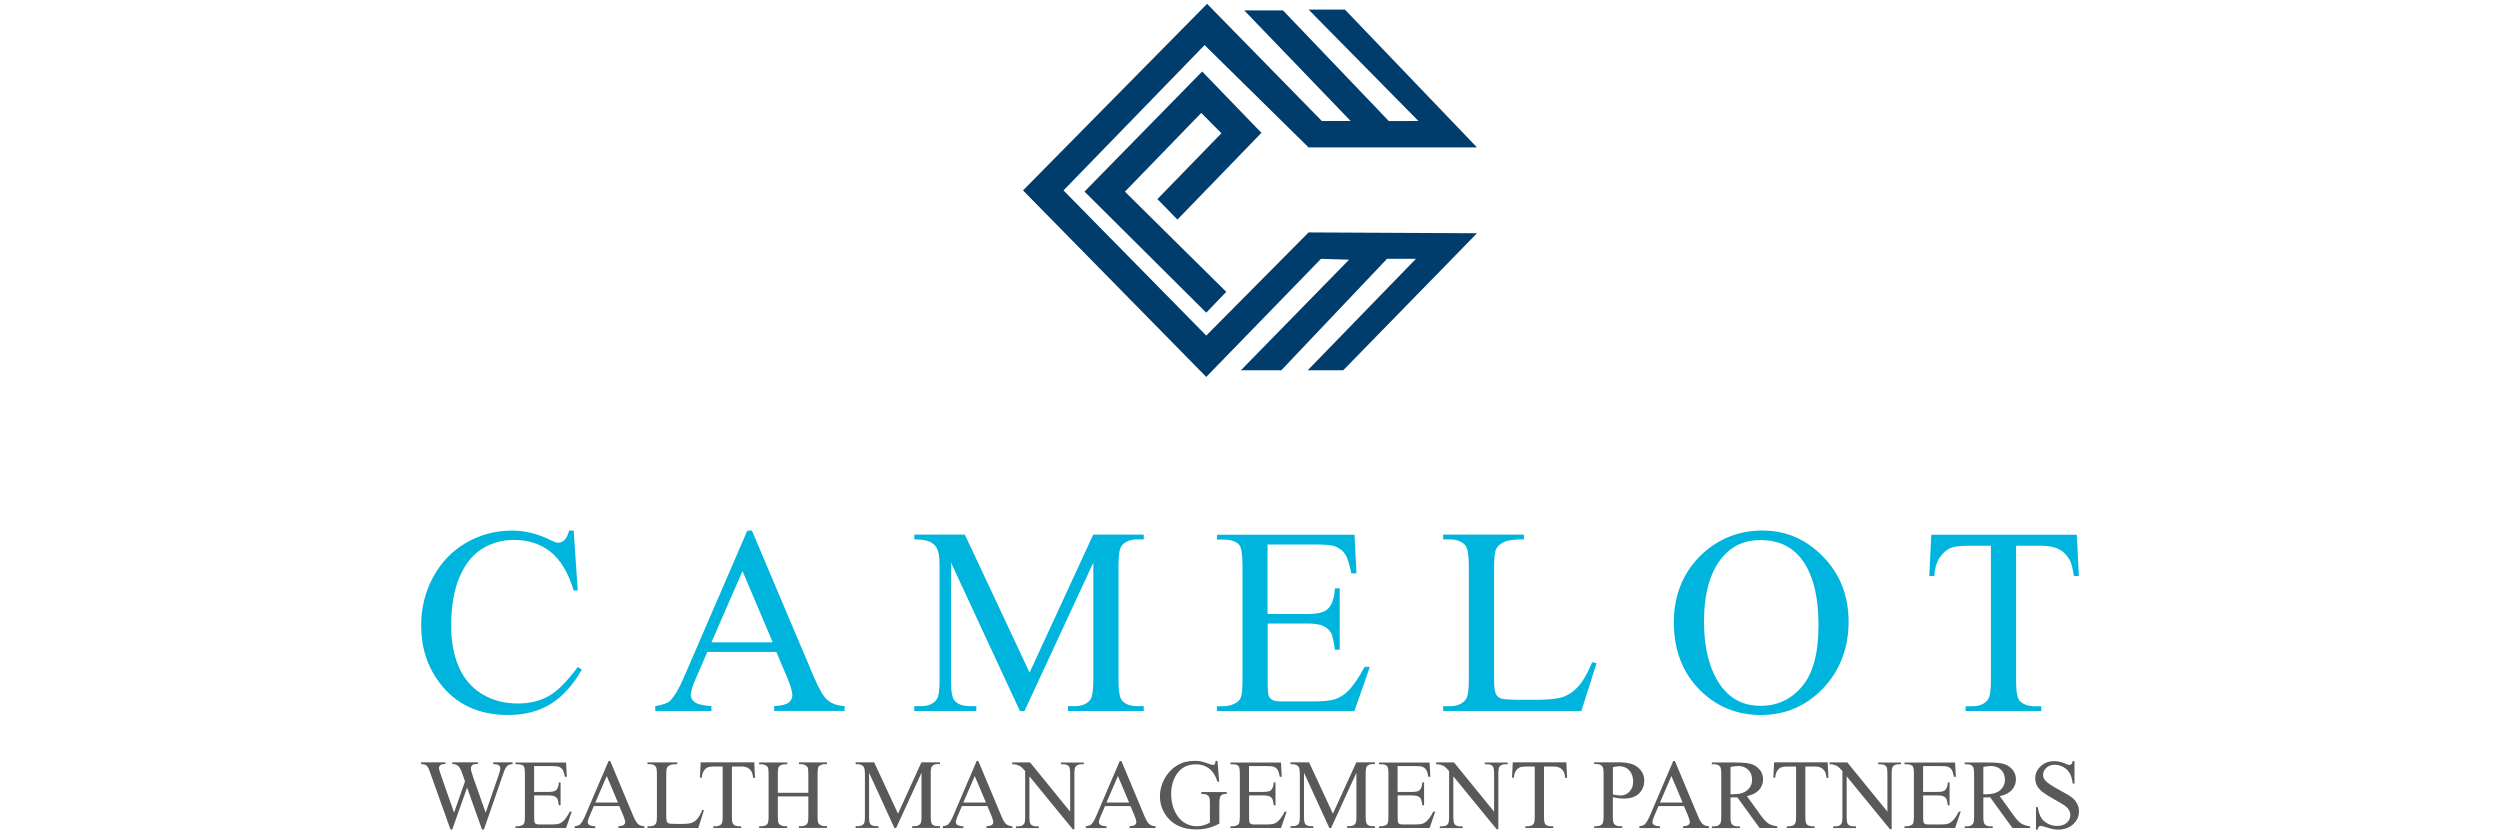
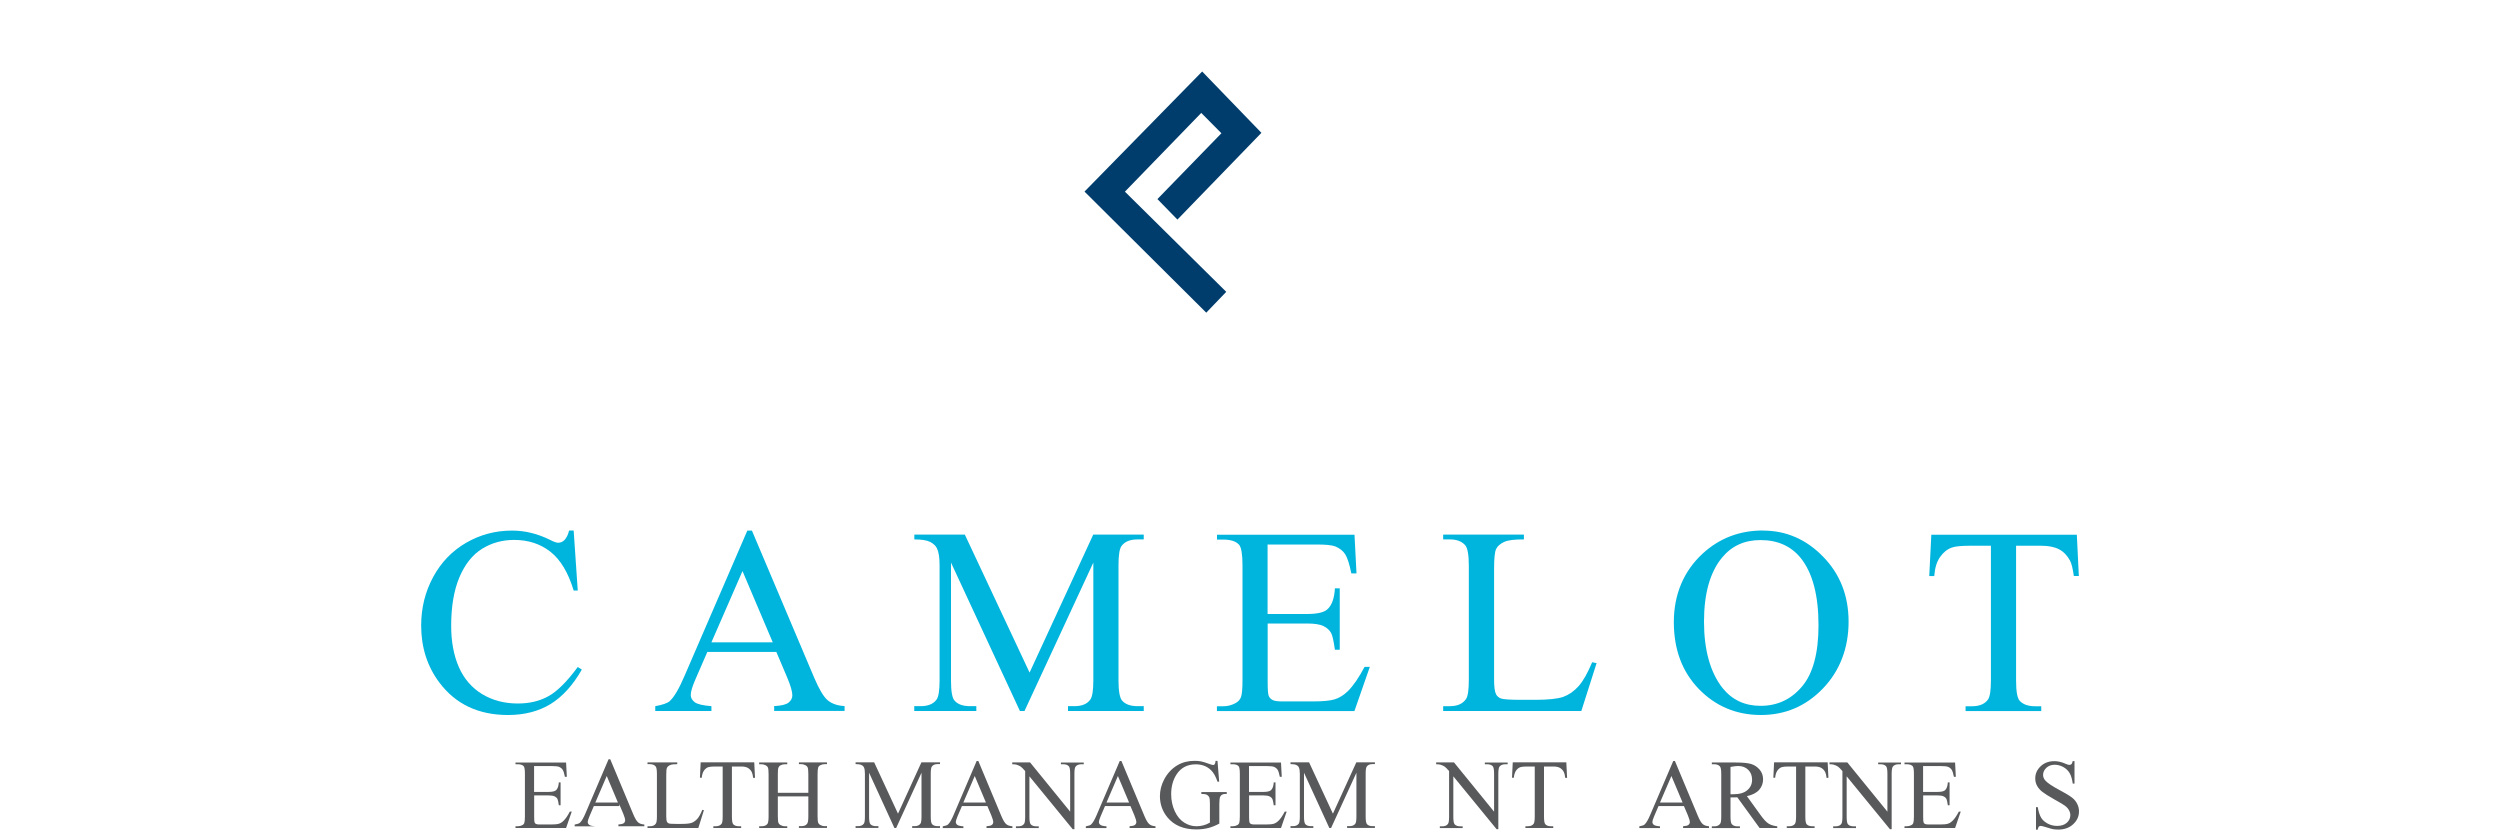
<svg xmlns="http://www.w3.org/2000/svg" data-name="Layer 1" id="Layer_1" viewBox="0 0 300 100">
  <defs>
    <style>
      .cls-1 {
        fill: #58595b;
      }

      .cls-2 {
        fill: #00b5dd;
      }

      .cls-3 {
        fill: #003d6d;
      }
    </style>
  </defs>
  <g>
-     <polygon class="cls-3" points="157.03 1.15 161.39 1.15 177.24 17.69 157.03 17.69 144.55 5.41 127.62 22.85 144.75 40.27 157.03 27.89 177.24 27.99 161.19 44.43 156.93 44.43 169.91 31.06 166.44 31.06 153.76 44.43 148.91 44.43 161.89 31.16 158.52 31.06 144.75 45.23 122.76 22.85 144.85 .46 158.62 14.52 162.08 14.52 149.31 1.25 153.96 1.25 166.66 14.53 170.21 14.52 157.03 1.15" />
    <polygon class="cls-3" points="130.14 22.99 144.75 37.52 147.15 35.02 134.99 23 144.15 13.55 146.57 15.99 138.89 23.89 141.29 26.35 151.37 15.94 144.26 8.58 130.14 22.99" />
  </g>
  <g>
    <g>
      <path class="cls-2" d="M68.84,63.67l.49,7.19h-.49c-.65-2.15-1.58-3.7-2.79-4.65-1.21-.95-2.66-1.42-4.36-1.42-1.42,0-2.71.36-3.85,1.07s-2.05,1.85-2.71,3.41c-.66,1.56-.99,3.5-.99,5.82,0,1.91.31,3.57.93,4.98.62,1.4,1.56,2.48,2.8,3.23,1.25.75,2.67,1.12,4.27,1.12,1.39,0,2.62-.29,3.68-.88,1.06-.59,2.23-1.76,3.51-3.5l.49.31c-1.07,1.88-2.33,3.26-3.76,4.14-1.43.87-3.13,1.31-5.1,1.31-3.55,0-6.29-1.3-8.24-3.9-1.45-1.94-2.18-4.21-2.18-6.84,0-2.11.48-4.05,1.44-5.82.96-1.77,2.28-3.14,3.96-4.11,1.68-.97,3.51-1.46,5.5-1.46,1.55,0,3.07.37,4.58,1.12.44.23.76.34.95.34.28,0,.53-.1.74-.3.27-.28.47-.67.58-1.17h.55Z" />
      <path class="cls-2" d="M93.17,78.23h-8.29l-1.45,3.34c-.36.82-.54,1.44-.54,1.84,0,.32.16.61.47.85.31.24.98.4,2.01.48v.58h-6.74v-.58c.89-.16,1.47-.36,1.74-.61.54-.5,1.13-1.51,1.78-3.04l7.53-17.42h.55l7.45,17.6c.6,1.42,1.14,2.33,1.63,2.75.49.42,1.17.66,2.04.71v.58h-8.45v-.58c.85-.04,1.43-.18,1.73-.42s.45-.53.45-.87c0-.46-.21-1.18-.63-2.17l-1.29-3.04ZM92.73,77.08l-3.63-8.55-3.73,8.55h7.36Z" />
      <path class="cls-2" d="M122.39,85.32l-8.27-17.81v14.14c0,1.3.14,2.11.43,2.43.39.44,1,.66,1.85.66h.76v.58h-7.45v-.58h.76c.91,0,1.55-.27,1.93-.81.23-.33.35-1.09.35-2.28v-13.83c0-.94-.11-1.61-.32-2.03-.15-.3-.42-.55-.81-.76-.39-.2-1.03-.3-1.9-.3v-.58h6.06l7.77,16.56,7.64-16.56h6.06v.58h-.74c-.92,0-1.56.27-1.94.81-.23.33-.35,1.09-.35,2.28v13.83c0,1.3.15,2.11.44,2.43.39.44,1,.66,1.85.66h.74v.58h-9.09v-.58h.76c.92,0,1.56-.27,1.93-.81.23-.33.35-1.09.35-2.28v-14.14l-8.26,17.81h-.52Z" />
      <path class="cls-2" d="M152.11,65.31v8.37h4.71c1.22,0,2.04-.18,2.45-.55.55-.48.85-1.32.92-2.53h.58v7.37h-.58c-.15-1.03-.29-1.69-.44-1.98-.19-.36-.5-.65-.93-.86-.43-.21-1.09-.31-1.99-.31h-4.71v6.98c0,.94.04,1.51.13,1.71.08.2.23.36.44.48.21.12.61.18,1.2.18h3.63c1.21,0,2.09-.08,2.64-.25s1.07-.49,1.58-.98c.65-.64,1.32-1.62,2.01-2.92h.63l-1.85,5.31h-16.5v-.58h.76c.51,0,.98-.12,1.44-.36.34-.17.57-.42.69-.75.12-.33.18-1.01.18-2.04v-13.75c0-1.34-.14-2.17-.41-2.48-.38-.42-1.01-.62-1.89-.62h-.76v-.58h16.5l.24,4.64h-.62c-.22-1.11-.47-1.88-.73-2.29-.27-.42-.67-.73-1.19-.95-.42-.16-1.16-.23-2.23-.23h-5.87Z" />
      <path class="cls-2" d="M191.07,79.47l.52.11-1.83,5.74h-16.58v-.58h.81c.91,0,1.55-.29,1.94-.87.22-.33.33-1.1.33-2.31v-13.66c0-1.32-.15-2.15-.44-2.48-.41-.46-1.02-.69-1.83-.69h-.81v-.58h9.69v.58c-1.14-.01-1.93.09-2.39.31-.46.22-.77.49-.94.83-.17.33-.25,1.13-.25,2.39v13.3c0,.86.08,1.46.25,1.78.13.22.32.38.58.48.26.1,1.08.16,2.46.16h1.56c1.64,0,2.79-.12,3.46-.36.66-.24,1.27-.66,1.82-1.27.55-.61,1.09-1.57,1.64-2.88Z" />
      <path class="cls-2" d="M211.55,63.67c2.78,0,5.19,1.04,7.22,3.13,2.04,2.09,3.06,4.69,3.06,7.81s-1.03,5.88-3.08,8.01-4.54,3.18-7.45,3.18-5.42-1.04-7.43-3.11-3.01-4.75-3.01-8.04,1.16-6.1,3.47-8.23c2.01-1.84,4.42-2.76,7.22-2.76ZM211.25,64.81c-1.92,0-3.45.7-4.61,2.11-1.44,1.75-2.16,4.31-2.16,7.68s.75,6.11,2.24,7.98c1.15,1.42,2.66,2.12,4.55,2.12,2.01,0,3.67-.77,4.98-2.33,1.31-1.55,1.97-4,1.97-7.34,0-3.62-.72-6.32-2.16-8.1-1.16-1.41-2.76-2.12-4.8-2.12Z" />
      <path class="cls-2" d="M249.22,64.16l.24,4.96h-.6c-.12-.87-.27-1.5-.47-1.87-.33-.6-.76-1.05-1.3-1.33-.54-.29-1.26-.43-2.14-.43h-3.02v16.17c0,1.3.14,2.11.43,2.43.4.44,1.02.66,1.85.66h.74v.58h-9.08v-.58h.76c.9,0,1.55-.27,1.93-.81.23-.33.35-1.09.35-2.28v-16.17h-2.57c-1,0-1.71.07-2.13.22-.55.2-1.02.58-1.41,1.14-.39.56-.62,1.32-.69,2.28h-.6l.25-4.96h17.48Z" />
    </g>
    <g>
-       <path class="cls-1" d="M61.51,91.49v.21c-.21,0-.37.04-.5.11-.13.07-.25.21-.37.41-.08.14-.2.46-.37.97l-2.2,6.35h-.23l-1.79-5.03-1.78,5.03h-.21l-2.34-6.54c-.17-.49-.28-.78-.33-.87-.08-.15-.18-.26-.32-.33-.13-.07-.31-.11-.54-.11v-.21h2.92v.21h-.14c-.21,0-.36.05-.47.14-.11.09-.16.2-.16.34s.09.45.26.93l1.55,4.42,1.31-3.76-.23-.66-.19-.53c-.08-.19-.17-.36-.27-.51-.05-.07-.11-.14-.19-.19-.1-.07-.19-.12-.29-.15-.07-.02-.19-.03-.35-.03v-.21h3.07v.21h-.21c-.22,0-.38.05-.48.14-.1.09-.15.22-.15.38,0,.2.09.54.26,1.03l1.51,4.28,1.5-4.34c.17-.48.26-.81.26-1,0-.09-.03-.17-.08-.25-.06-.08-.13-.13-.21-.16-.15-.05-.34-.08-.57-.08v-.21h2.35Z" />
      <path class="cls-1" d="M64.09,91.92v3.11h1.73c.45,0,.75-.07.9-.2.2-.18.31-.49.34-.94h.21v2.74h-.21c-.05-.38-.11-.63-.16-.74-.07-.14-.18-.24-.34-.32-.16-.08-.4-.12-.73-.12h-1.73v2.6c0,.35.02.56.05.64.03.08.09.14.16.18.08.04.22.07.44.07h1.34c.45,0,.77-.03.97-.09.2-.06.39-.18.58-.37.24-.24.49-.6.74-1.09h.23l-.68,1.97h-6.07v-.21h.28c.19,0,.36-.04.53-.13.12-.06.21-.15.25-.28s.07-.38.07-.76v-5.12c0-.5-.05-.81-.15-.92-.14-.15-.37-.23-.7-.23h-.28v-.21h6.07l.09,1.72h-.23c-.08-.41-.17-.7-.27-.85s-.24-.27-.44-.35c-.15-.06-.43-.09-.82-.09h-2.16Z" />
-       <path class="cls-1" d="M74.31,96.73h-3.05l-.53,1.24c-.13.31-.2.53-.2.69,0,.12.06.23.17.32.11.09.36.15.74.18v.21h-2.48v-.21c.33-.06.54-.13.64-.23.2-.19.42-.56.66-1.13l2.77-6.48h.2l2.74,6.55c.22.53.42.87.6,1.02.18.16.43.24.75.26v.21h-3.11v-.21c.31-.02.53-.07.64-.16.11-.09.17-.2.17-.33,0-.17-.08-.44-.23-.81l-.48-1.13ZM74.15,96.3l-1.34-3.18-1.37,3.18h2.71Z" />
+       <path class="cls-1" d="M74.31,96.73h-3.05l-.53,1.24c-.13.31-.2.53-.2.69,0,.12.06.23.17.32.11.09.36.15.74.18h-2.48v-.21c.33-.06.54-.13.64-.23.2-.19.42-.56.66-1.13l2.77-6.48h.2l2.74,6.55c.22.53.42.87.6,1.02.18.16.43.24.75.26v.21h-3.11v-.21c.31-.02.53-.07.64-.16.11-.09.17-.2.17-.33,0-.17-.08-.44-.23-.81l-.48-1.13ZM74.15,96.3l-1.34-3.18-1.37,3.18h2.71Z" />
      <path class="cls-1" d="M84.28,97.18l.19.04-.67,2.14h-6.1v-.21h.3c.33,0,.57-.11.71-.33.08-.12.12-.41.12-.86v-5.08c0-.49-.05-.8-.16-.92-.15-.17-.38-.26-.67-.26h-.3v-.21h3.57v.21c-.42,0-.71.03-.88.12-.17.08-.28.18-.35.31s-.09.42-.09.89v4.95c0,.32.03.54.09.66.05.08.12.14.21.18.1.04.4.06.91.06h.57c.6,0,1.03-.04,1.27-.13.24-.09.47-.25.67-.47s.4-.58.6-1.07Z" />
      <path class="cls-1" d="M90.51,91.49l.09,1.85h-.22c-.04-.33-.1-.56-.17-.7-.12-.22-.28-.39-.48-.5s-.46-.16-.79-.16h-1.11v6.02c0,.48.05.79.16.91.15.16.37.24.68.24h.27v.21h-3.34v-.21h.28c.33,0,.57-.1.71-.3.09-.12.13-.41.13-.85v-6.02h-.95c-.37,0-.63.03-.78.08-.2.07-.37.21-.52.42-.14.21-.23.49-.26.85h-.22l.09-1.85h6.43Z" />
      <path class="cls-1" d="M93.34,95.14h3.66v-2.25c0-.4-.03-.67-.08-.8-.04-.1-.12-.18-.24-.25-.17-.09-.34-.14-.53-.14h-.28v-.21h3.37v.21h-.28c-.19,0-.36.04-.53.13-.12.06-.21.16-.25.28-.04.13-.07.38-.07.77v5.08c0,.4.03.66.08.79.04.1.12.18.24.25.17.09.35.14.53.14h.28v.21h-3.37v-.21h.28c.32,0,.56-.09.7-.28.1-.12.15-.42.15-.89v-2.4h-3.66v2.4c0,.4.03.66.08.79.04.1.12.18.24.25.17.09.34.14.53.14h.28v.21h-3.37v-.21h.28c.33,0,.56-.09.71-.28.09-.12.14-.42.14-.89v-5.08c0-.4-.03-.67-.08-.8-.04-.1-.12-.18-.24-.25-.17-.09-.35-.14-.53-.14h-.28v-.21h3.37v.21h-.28c-.19,0-.36.04-.53.13-.12.06-.2.16-.25.28s-.07.38-.07.77v2.25Z" />
      <path class="cls-1" d="M107.33,99.36l-3.04-6.63v5.26c0,.48.05.79.16.91.14.16.37.24.68.24h.28v.21h-2.74v-.21h.28c.33,0,.57-.1.71-.3.09-.12.13-.41.13-.85v-5.15c0-.35-.04-.6-.12-.76-.05-.11-.15-.21-.3-.28s-.38-.11-.7-.11v-.21h2.23l2.86,6.16,2.81-6.16h2.23v.21h-.27c-.34,0-.57.1-.71.3-.09.12-.13.41-.13.85v5.15c0,.48.05.79.16.91.14.16.37.24.68.24h.27v.21h-3.34v-.21h.28c.34,0,.57-.1.71-.3.09-.12.13-.41.13-.85v-5.26l-3.04,6.63h-.19Z" />
      <path class="cls-1" d="M118.48,96.73h-3.05l-.53,1.24c-.13.31-.2.53-.2.69,0,.12.06.23.17.32.11.09.36.15.74.18v.21h-2.48v-.21c.33-.06.54-.13.64-.23.2-.19.42-.56.66-1.13l2.77-6.48h.2l2.74,6.55c.22.53.42.87.6,1.02.18.16.43.24.75.26v.21h-3.11v-.21c.31-.02.53-.07.64-.16.11-.09.17-.2.17-.33,0-.17-.08-.44-.23-.81l-.48-1.13ZM118.31,96.3l-1.34-3.18-1.37,3.18h2.71Z" />
      <path class="cls-1" d="M121.47,91.49h2.14l4.81,5.91v-4.54c0-.48-.05-.79-.16-.91-.14-.16-.37-.24-.68-.24h-.27v-.21h2.74v.21h-.28c-.33,0-.57.1-.71.3-.09.12-.13.41-.13.85v6.64h-.21l-5.19-6.34v4.85c0,.48.05.79.16.91.15.16.37.24.68.24h.28v.21h-2.74v-.21h.27c.34,0,.57-.1.71-.3.09-.12.13-.41.13-.85v-5.48c-.23-.27-.4-.44-.52-.53-.12-.09-.29-.16-.52-.24-.11-.03-.28-.05-.51-.05v-.21Z" />
      <path class="cls-1" d="M135.65,96.73h-3.05l-.53,1.24c-.13.31-.2.53-.2.69,0,.12.06.23.17.32.11.09.36.15.74.18v.21h-2.48v-.21c.33-.06.54-.13.64-.23.2-.19.42-.56.66-1.13l2.77-6.48h.2l2.74,6.55c.22.53.42.87.6,1.02.18.16.43.24.75.26v.21h-3.11v-.21c.31-.02.53-.07.64-.16.11-.09.17-.2.17-.33,0-.17-.08-.44-.23-.81l-.48-1.13ZM135.49,96.3l-1.34-3.18-1.37,3.18h2.71Z" />
      <path class="cls-1" d="M146.1,91.31l.2,2.49h-.2c-.21-.62-.47-1.09-.8-1.4-.47-.45-1.07-.68-1.81-.68-1,0-1.77.4-2.29,1.19-.44.67-.66,1.47-.66,2.39,0,.75.15,1.44.44,2.06.29.62.67,1.07,1.14,1.36.47.29.95.43,1.45.43.29,0,.57-.04.84-.11.27-.07.53-.18.78-.33v-2.28c0-.39-.03-.65-.09-.78-.06-.12-.15-.21-.28-.28s-.35-.1-.66-.1v-.22h3.05v.22h-.15c-.3,0-.51.1-.62.3-.08.14-.12.43-.12.85v2.41c-.45.24-.88.42-1.32.53s-.92.17-1.45.17c-1.52,0-2.68-.49-3.47-1.46-.59-.73-.89-1.58-.89-2.53,0-.69.17-1.36.5-1.99.39-.75.94-1.34,1.63-1.74.58-.34,1.26-.51,2.04-.51.29,0,.55.02.78.07.23.05.57.15,1,.31.22.08.36.12.44.12s.14-.03.19-.1c.05-.07.08-.2.1-.4h.21Z" />
      <path class="cls-1" d="M149.88,91.92v3.11h1.73c.45,0,.75-.07.9-.2.2-.18.31-.49.34-.94h.21v2.74h-.21c-.05-.38-.11-.63-.16-.74-.07-.14-.18-.24-.34-.32-.16-.08-.4-.12-.73-.12h-1.73v2.6c0,.35.02.56.05.64.03.08.09.14.16.18.08.04.22.07.44.07h1.34c.45,0,.77-.03.97-.09.2-.06.39-.18.58-.37.24-.24.49-.6.74-1.09h.23l-.68,1.97h-6.07v-.21h.28c.19,0,.36-.04.53-.13.12-.06.21-.15.25-.28s.07-.38.07-.76v-5.12c0-.5-.05-.81-.15-.92-.14-.15-.37-.23-.7-.23h-.28v-.21h6.07l.09,1.72h-.23c-.08-.41-.17-.7-.27-.85s-.24-.27-.44-.35c-.15-.06-.43-.09-.82-.09h-2.16Z" />
      <path class="cls-1" d="M159.52,99.36l-3.04-6.63v5.26c0,.48.05.79.16.91.14.16.37.24.68.24h.28v.21h-2.74v-.21h.28c.33,0,.57-.1.71-.3.09-.12.13-.41.13-.85v-5.15c0-.35-.04-.6-.12-.76-.05-.11-.15-.21-.3-.28s-.38-.11-.7-.11v-.21h2.23l2.86,6.16,2.81-6.16h2.23v.21h-.27c-.34,0-.58.1-.71.3-.09.12-.13.41-.13.85v5.15c0,.48.05.79.16.91.14.16.37.24.68.24h.27v.21h-3.34v-.21h.28c.34,0,.57-.1.71-.3.09-.12.13-.41.13-.85v-5.26l-3.04,6.63h-.19Z" />
-       <path class="cls-1" d="M167.71,91.92v3.11h1.73c.45,0,.75-.07.9-.2.2-.18.31-.49.34-.94h.21v2.74h-.21c-.05-.38-.11-.63-.16-.74-.07-.14-.18-.24-.34-.32-.16-.08-.4-.12-.73-.12h-1.73v2.6c0,.35.02.56.05.64s.09.14.16.18c.08.04.22.07.44.07h1.34c.45,0,.77-.03.97-.09.2-.06.39-.18.58-.37.24-.24.49-.6.74-1.09h.23l-.68,1.97h-6.07v-.21h.28c.19,0,.36-.04.53-.13.12-.06.21-.15.25-.28s.07-.38.07-.76v-5.12c0-.5-.05-.81-.15-.92-.14-.15-.37-.23-.7-.23h-.28v-.21h6.07l.09,1.72h-.23c-.08-.41-.17-.7-.27-.85s-.24-.27-.44-.35c-.16-.06-.43-.09-.82-.09h-2.16Z" />
      <path class="cls-1" d="M172.34,91.49h2.14l4.81,5.91v-4.54c0-.48-.05-.79-.16-.91-.14-.16-.37-.24-.68-.24h-.27v-.21h2.74v.21h-.28c-.33,0-.57.1-.71.3-.08.12-.13.41-.13.85v6.64h-.21l-5.19-6.34v4.85c0,.48.05.79.16.91.15.16.37.24.68.24h.28v.21h-2.74v-.21h.27c.34,0,.58-.1.71-.3.09-.12.13-.41.13-.85v-5.48c-.23-.27-.4-.44-.52-.53-.12-.09-.29-.16-.52-.24-.11-.03-.28-.05-.51-.05v-.21Z" />
      <path class="cls-1" d="M187.96,91.49l.09,1.85h-.22c-.04-.33-.1-.56-.17-.7-.12-.22-.28-.39-.48-.5s-.46-.16-.79-.16h-1.11v6.02c0,.48.05.79.16.91.15.16.37.24.68.24h.27v.21h-3.34v-.21h.28c.33,0,.57-.1.71-.3.08-.12.13-.41.13-.85v-6.02h-.95c-.37,0-.63.03-.78.08-.2.07-.37.21-.52.42-.14.21-.23.49-.26.85h-.22l.09-1.85h6.43Z" />
-       <path class="cls-1" d="M193.54,95.67v2.29c0,.5.05.8.16.92.15.17.37.26.67.26h.3v.21h-3.37v-.21h.3c.33,0,.57-.11.71-.33.08-.12.12-.4.12-.85v-5.09c0-.5-.05-.8-.16-.92-.15-.17-.38-.26-.67-.26h-.3v-.21h2.89c.7,0,1.26.07,1.67.22.41.15.75.39,1.03.73.28.34.42.75.42,1.23,0,.64-.21,1.17-.64,1.57-.42.4-1.02.6-1.8.6-.19,0-.39-.01-.62-.04-.22-.03-.46-.07-.71-.12ZM193.54,95.34c.21.04.39.07.55.09.16.02.29.03.41.03.4,0,.75-.16,1.04-.47s.44-.72.44-1.21c0-.34-.07-.66-.21-.95-.14-.29-.34-.51-.59-.66-.26-.14-.55-.22-.87-.22-.2,0-.45.04-.76.11v3.28Z" />
      <path class="cls-1" d="M202.07,96.73h-3.05l-.53,1.24c-.13.31-.2.53-.2.69,0,.12.06.23.17.32.11.09.36.15.74.18v.21h-2.48v-.21c.33-.06.54-.13.64-.23.2-.19.42-.56.66-1.13l2.77-6.48h.2l2.74,6.55c.22.53.42.87.6,1.02.18.16.43.24.75.26v.21h-3.11v-.21c.31-.02.53-.07.64-.16.11-.09.17-.2.17-.33,0-.17-.08-.44-.23-.81l-.48-1.13ZM201.91,96.3l-1.34-3.18-1.37,3.18h2.71Z" />
      <path class="cls-1" d="M213.25,99.36h-2.1l-2.67-3.68c-.2,0-.36.01-.48.01-.05,0-.1,0-.16,0-.06,0-.12,0-.18,0v2.29c0,.5.05.8.16.92.15.17.37.26.66.26h.31v.21h-3.37v-.21h.3c.33,0,.57-.11.71-.33.08-.12.12-.4.12-.85v-5.09c0-.5-.05-.8-.16-.92-.15-.17-.38-.26-.67-.26h-.3v-.21h2.87c.84,0,1.45.06,1.85.18.4.12.73.35,1.01.67.28.33.42.72.42,1.17,0,.48-.16.9-.47,1.26-.32.36-.8.61-1.47.76l1.63,2.26c.37.52.69.86.96,1.03.27.17.62.28,1.05.33v.21ZM207.66,95.31c.07,0,.14,0,.19,0,.05,0,.1,0,.13,0,.75,0,1.32-.16,1.7-.49.38-.33.57-.74.57-1.24s-.15-.89-.46-1.2c-.31-.31-.72-.46-1.22-.46-.22,0-.53.04-.91.11v3.28Z" />
      <path class="cls-1" d="M219.32,91.49l.09,1.85h-.22c-.04-.33-.1-.56-.17-.7-.12-.22-.28-.39-.48-.5s-.46-.16-.79-.16h-1.11v6.02c0,.48.05.79.16.91.15.16.37.24.68.24h.27v.21h-3.34v-.21h.28c.33,0,.57-.1.71-.3.08-.12.13-.41.13-.85v-6.02h-.95c-.37,0-.63.03-.78.08-.2.07-.37.21-.52.42-.14.21-.23.49-.26.85h-.22l.09-1.85h6.43Z" />
      <path class="cls-1" d="M219.54,91.49h2.14l4.81,5.91v-4.54c0-.48-.05-.79-.16-.91-.14-.16-.37-.24-.68-.24h-.27v-.21h2.74v.21h-.28c-.33,0-.57.1-.71.3-.08.12-.13.41-.13.85v6.64h-.21l-5.19-6.34v4.85c0,.48.05.79.16.91.15.16.37.24.68.24h.28v.21h-2.74v-.21h.27c.34,0,.58-.1.71-.3.09-.12.13-.41.13-.85v-5.48c-.23-.27-.4-.44-.52-.53-.12-.09-.29-.16-.52-.24-.11-.03-.28-.05-.51-.05v-.21Z" />
      <path class="cls-1" d="M230.77,91.92v3.11h1.73c.45,0,.75-.07.9-.2.2-.18.31-.49.34-.94h.21v2.74h-.21c-.05-.38-.11-.63-.16-.74-.07-.14-.18-.24-.34-.32-.16-.08-.4-.12-.73-.12h-1.73v2.6c0,.35.02.56.05.64s.09.14.16.18c.08.04.22.07.44.07h1.34c.45,0,.77-.03.97-.09.2-.06.39-.18.58-.37.24-.24.49-.6.74-1.09h.23l-.68,1.97h-6.07v-.21h.28c.19,0,.36-.04.53-.13.12-.06.21-.15.25-.28s.07-.38.07-.76v-5.12c0-.5-.05-.81-.15-.92-.14-.15-.37-.23-.7-.23h-.28v-.21h6.07l.09,1.72h-.23c-.08-.41-.17-.7-.27-.85s-.24-.27-.44-.35c-.16-.06-.43-.09-.82-.09h-2.16Z" />
-       <path class="cls-1" d="M243.59,99.36h-2.1l-2.67-3.68c-.2,0-.36.01-.48.01-.05,0-.1,0-.16,0-.06,0-.12,0-.18,0v2.29c0,.5.05.8.16.92.15.17.37.26.66.26h.31v.21h-3.37v-.21h.3c.33,0,.57-.11.71-.33.08-.12.12-.4.12-.85v-5.09c0-.5-.05-.8-.16-.92-.15-.17-.38-.26-.67-.26h-.3v-.21h2.87c.84,0,1.45.06,1.85.18.4.12.73.35,1.01.67.28.33.42.72.42,1.17,0,.48-.16.9-.47,1.26-.32.36-.8.61-1.47.76l1.63,2.26c.37.52.69.86.96,1.03.27.17.62.28,1.05.33v.21ZM238,95.31c.07,0,.14,0,.19,0,.05,0,.1,0,.13,0,.75,0,1.32-.16,1.7-.49.38-.33.57-.74.57-1.24s-.15-.89-.46-1.2c-.31-.31-.72-.46-1.22-.46-.22,0-.53.04-.91.11v3.28Z" />
      <path class="cls-1" d="M248.94,91.31v2.72h-.21c-.07-.52-.19-.94-.37-1.25-.18-.31-.44-.56-.77-.74-.33-.18-.68-.27-1.03-.27-.4,0-.74.12-1,.37s-.39.53-.39.84c0,.24.08.46.25.66.24.29.81.68,1.71,1.16.74.39,1.24.7,1.51.91.27.21.48.46.62.75.15.29.22.59.22.9,0,.6-.23,1.11-.69,1.54s-1.06.65-1.79.65c-.23,0-.44-.02-.64-.05-.12-.02-.37-.09-.75-.21-.38-.12-.62-.18-.72-.18s-.17.03-.23.09c-.06.06-.1.18-.13.36h-.21v-2.7h.21c.1.57.24.99.41,1.27.17.28.43.51.78.7.35.19.73.28,1.15.28.48,0,.87-.13,1.15-.38s.42-.56.42-.91c0-.19-.05-.39-.16-.59-.11-.2-.27-.38-.5-.55-.15-.12-.56-.36-1.24-.74-.67-.38-1.15-.68-1.44-.9-.28-.22-.5-.47-.65-.74s-.22-.57-.22-.89c0-.57.22-1.05.65-1.46.43-.41.99-.61,1.65-.61.42,0,.86.1,1.33.31.22.1.37.14.46.14.1,0,.18-.03.25-.09s.11-.18.15-.36h.21Z" />
    </g>
  </g>
</svg>